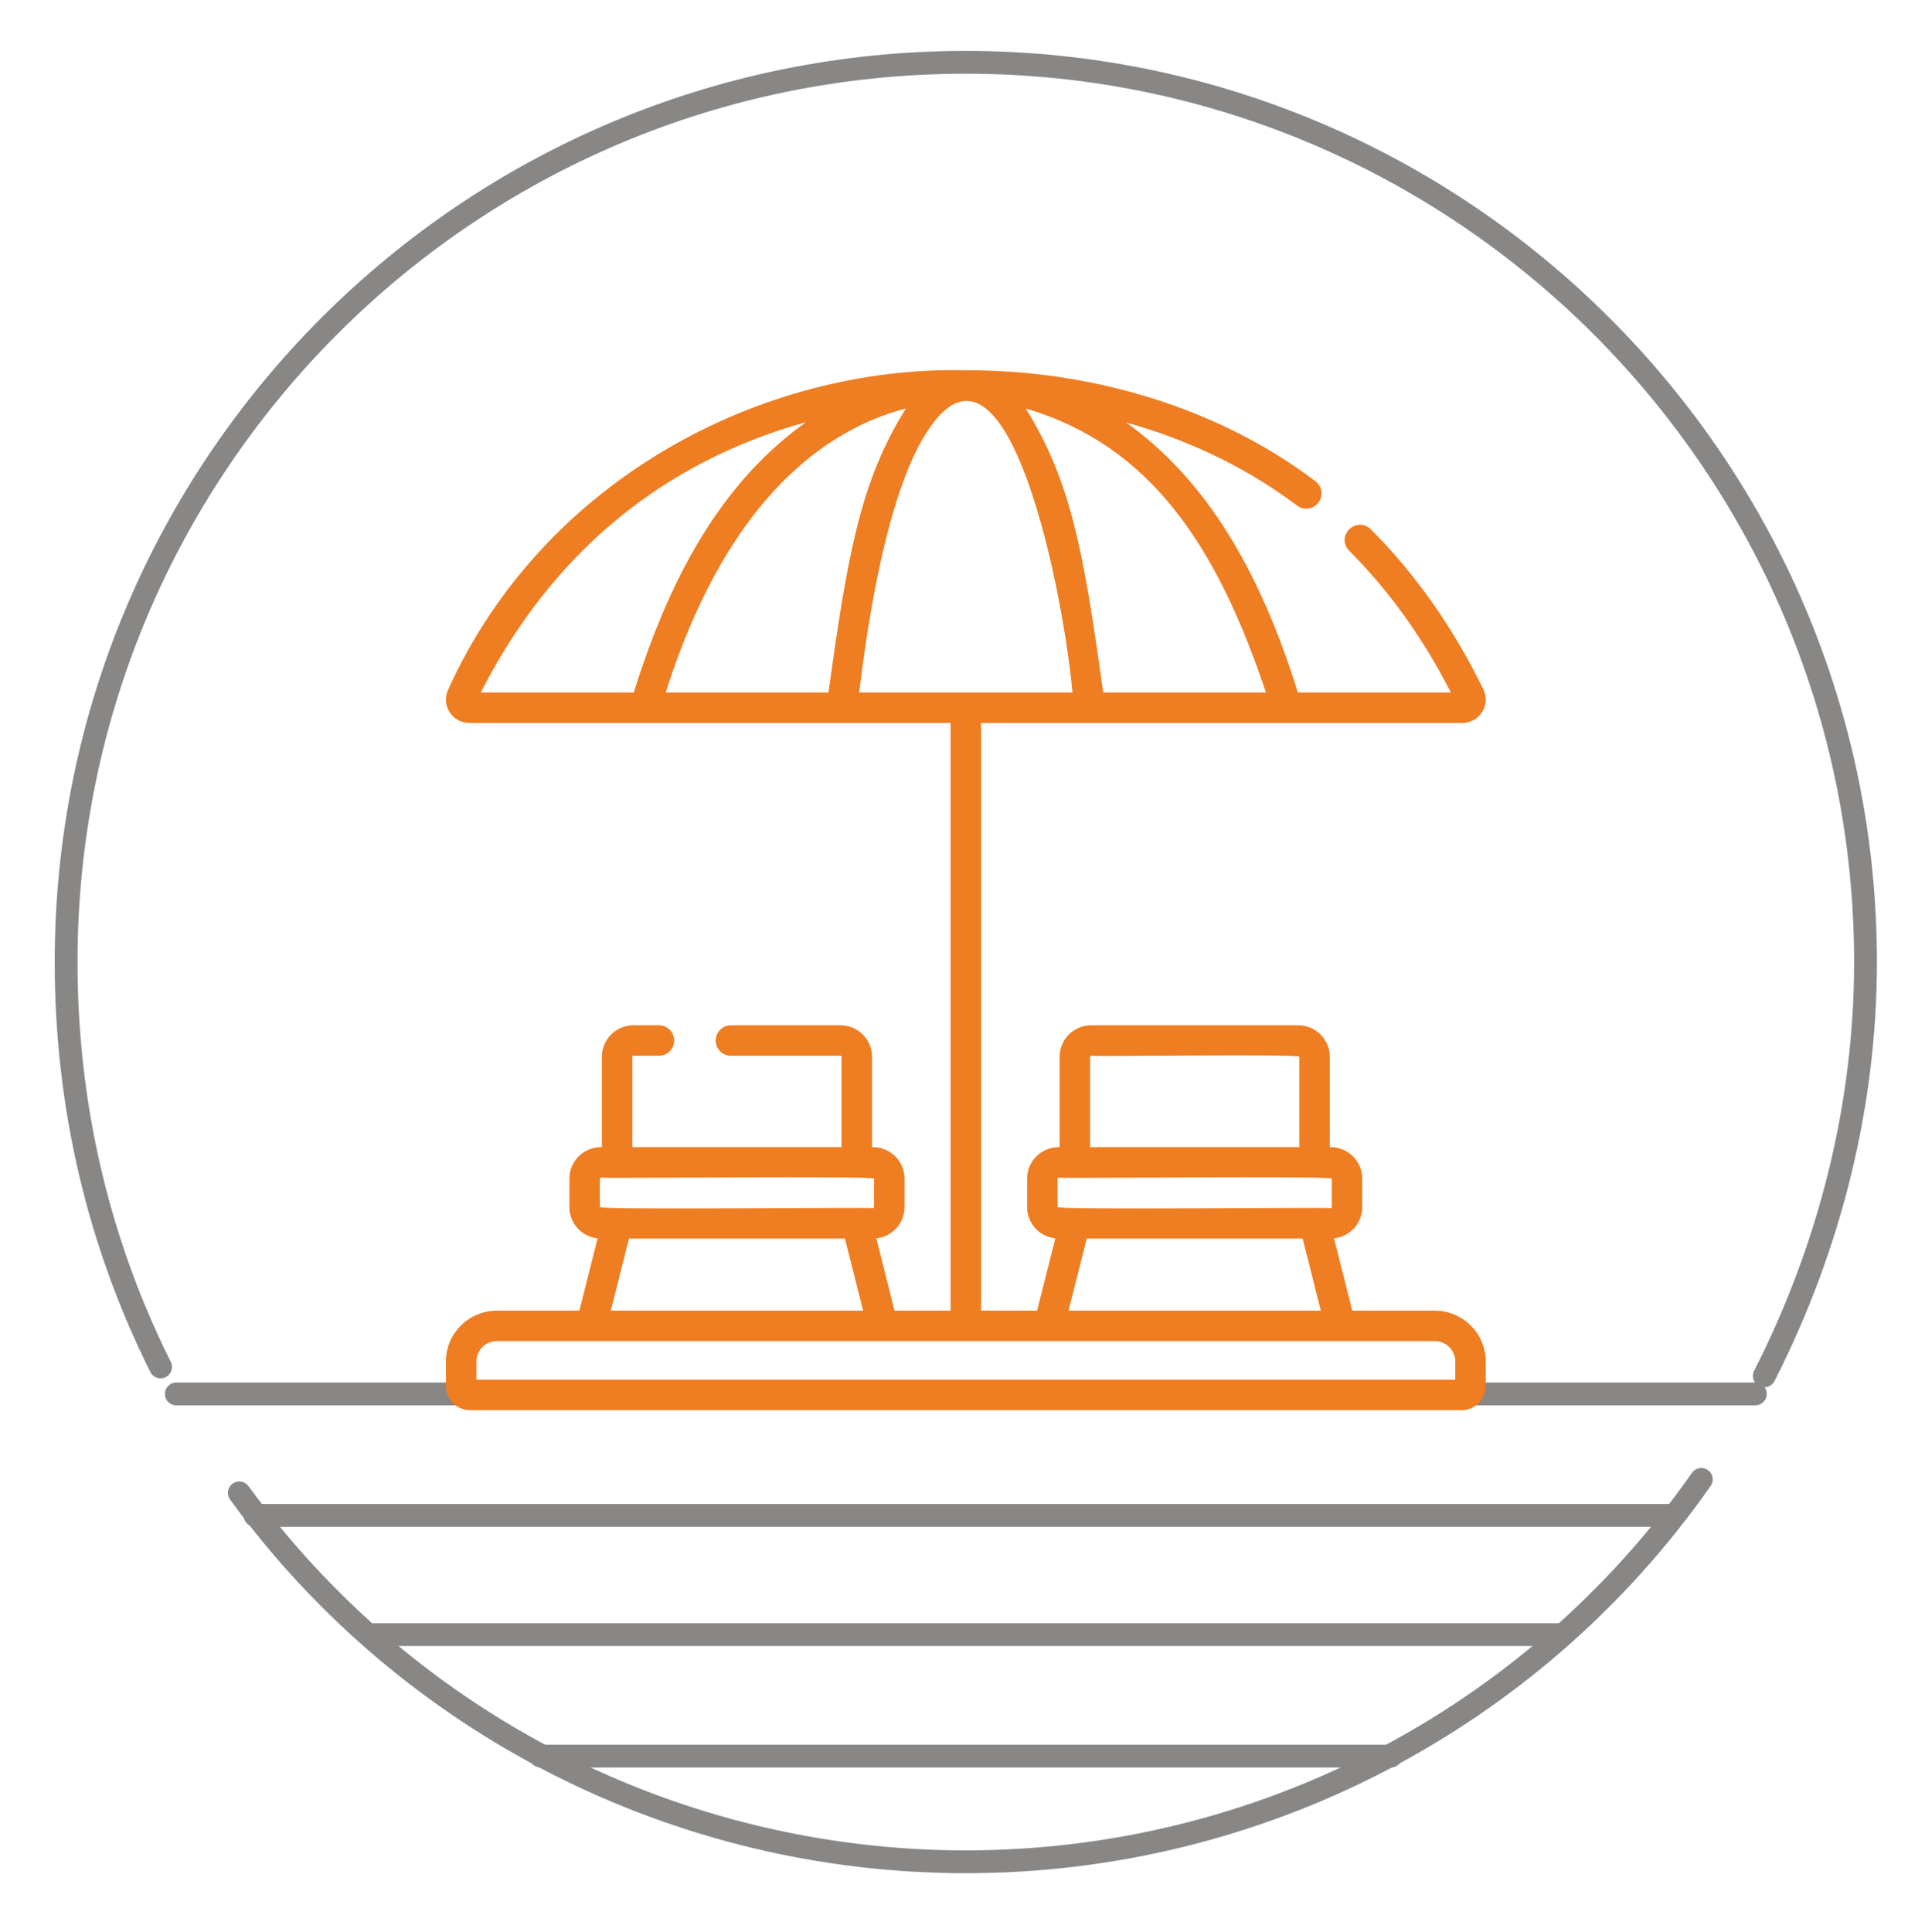
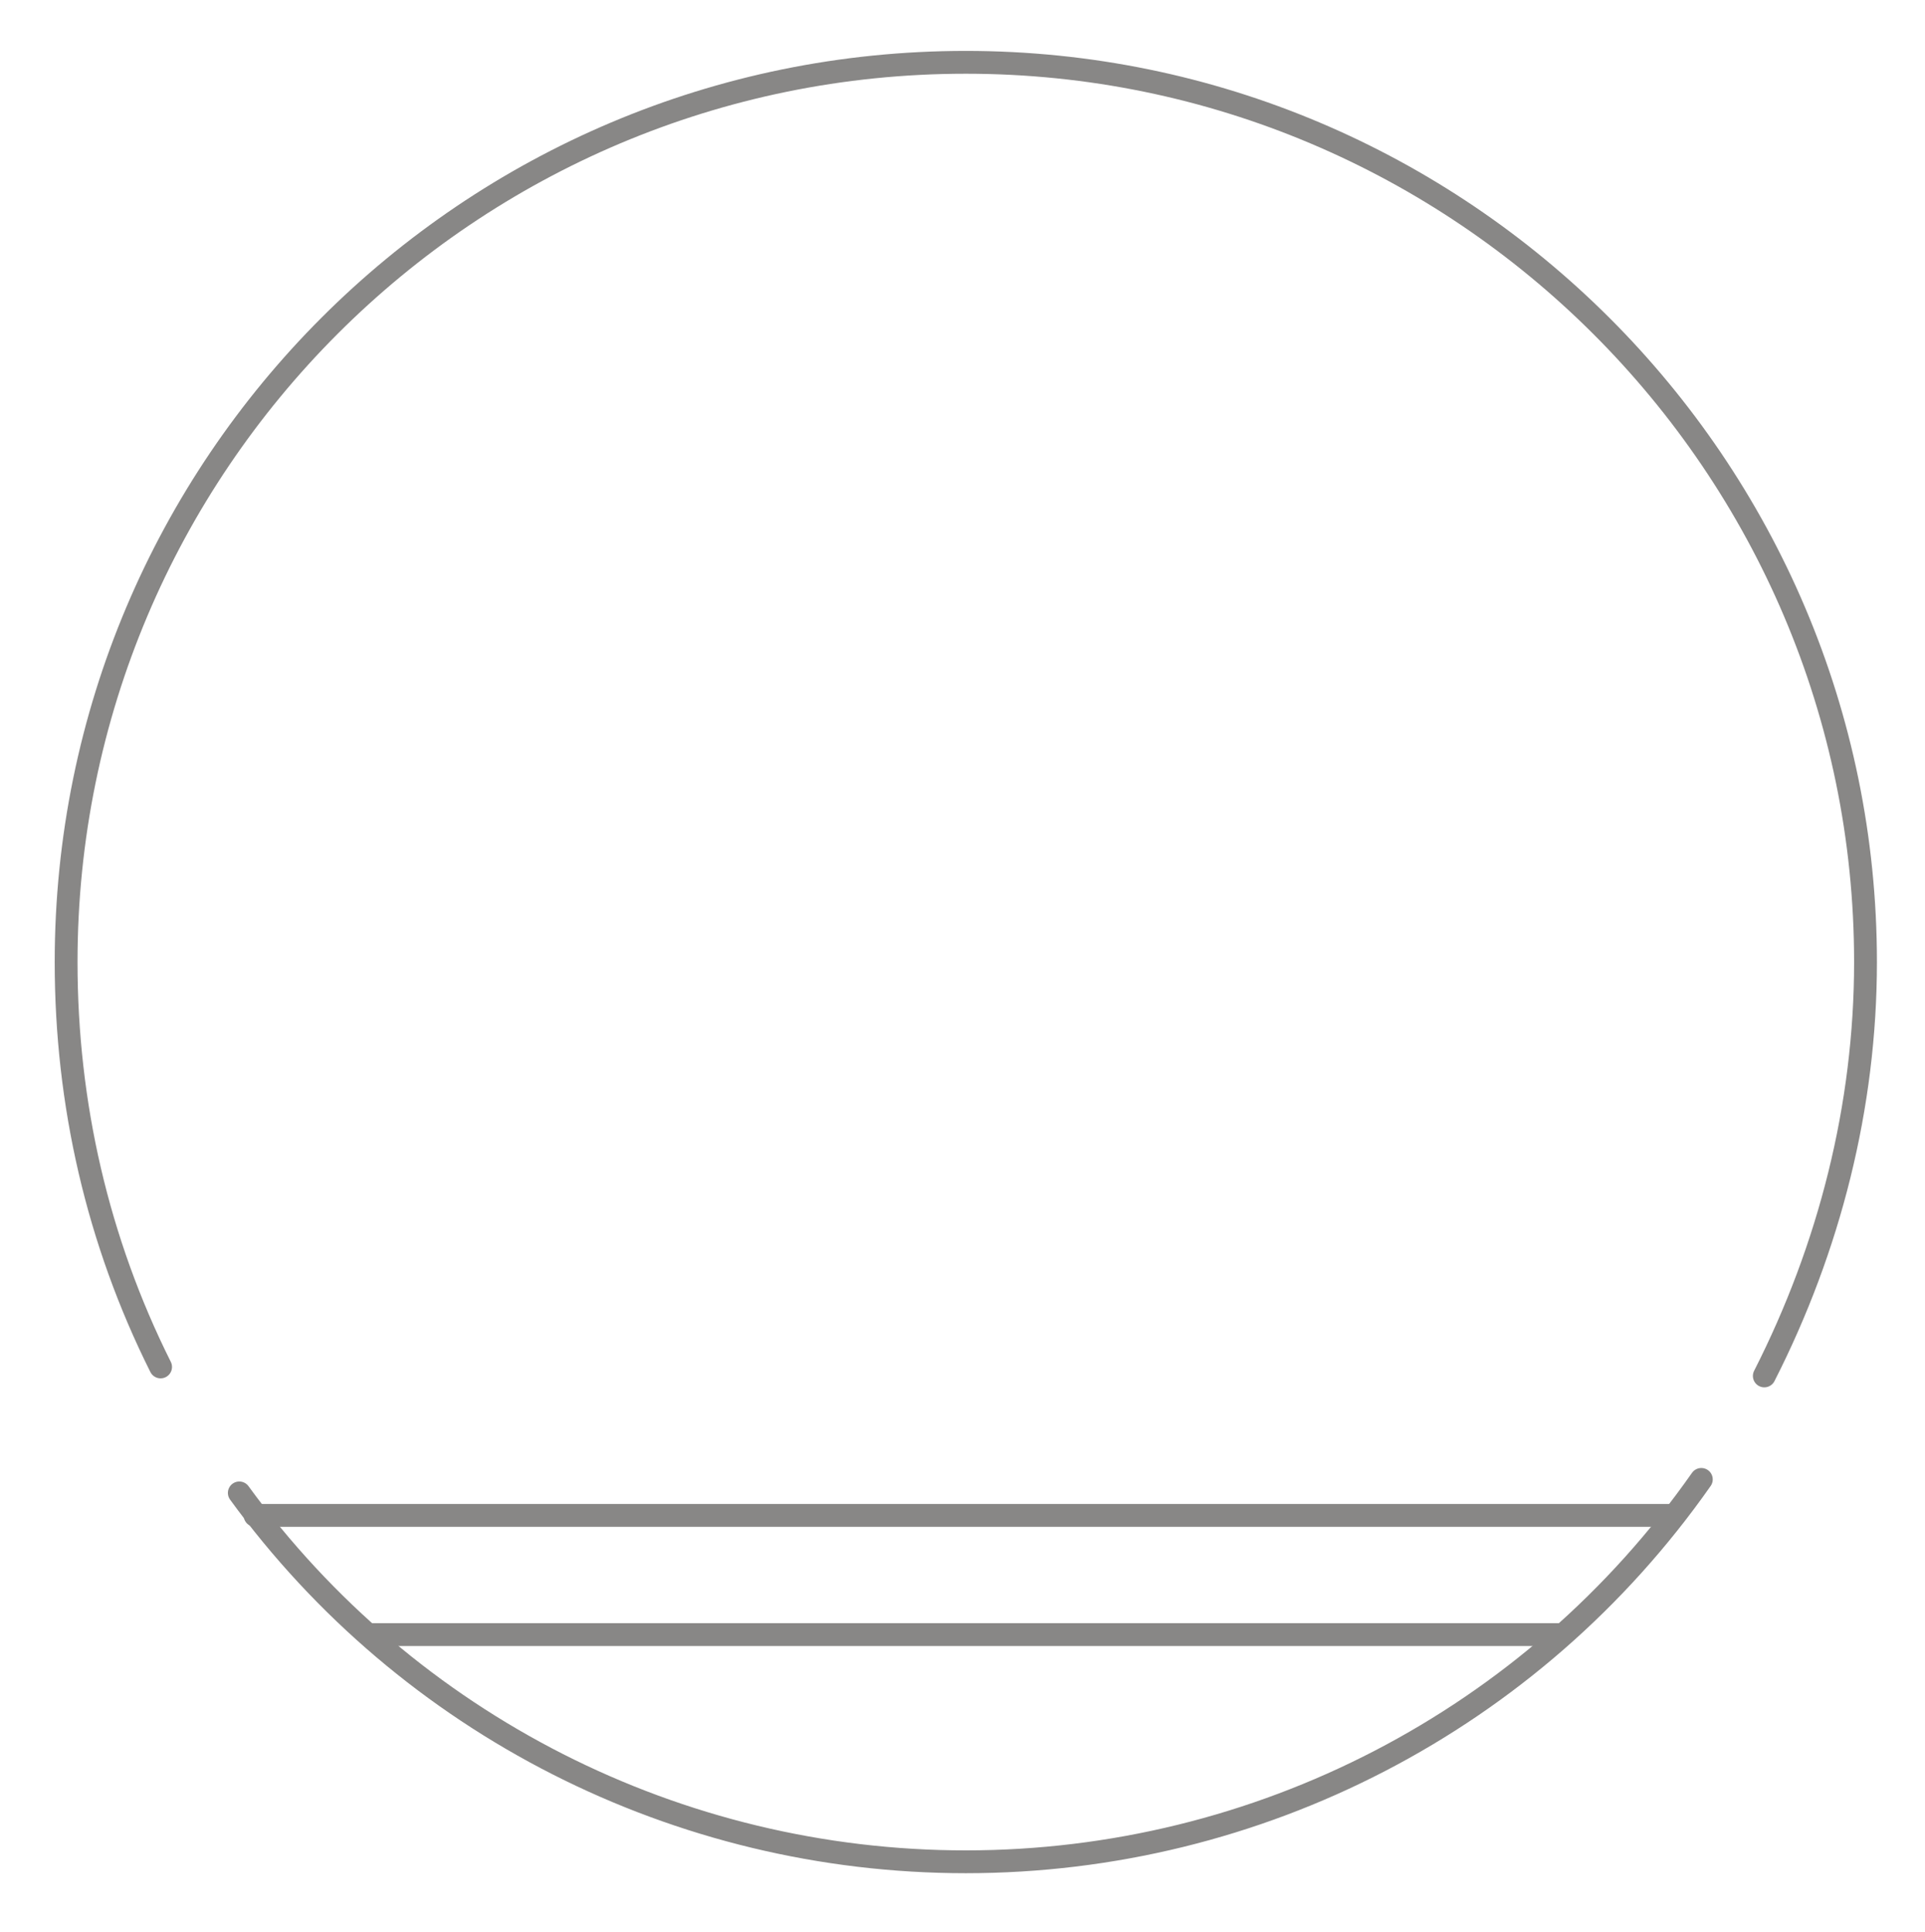
<svg xmlns="http://www.w3.org/2000/svg" xmlns:ns1="http://www.serif.com/" width="100%" height="100%" viewBox="0 0 264 265" version="1.1" xml:space="preserve" style="fill-rule:evenodd;clip-rule:evenodd;stroke-linecap:round;stroke-linejoin:round;stroke-miterlimit:22.926;">
  <g id="_18" ns1:id="18">
-     <path d="M24.181,191.161l216.547,0" style="fill:none;fill-rule:nonzero;stroke:#888786;stroke-width:3.13px;" />
    <path d="M34.979,207.819l194.644,-0" style="fill:none;fill-rule:nonzero;stroke:#888786;stroke-width:3.13px;" />
    <path d="M50.711,224.169l163.487,-0" style="fill:none;fill-rule:nonzero;stroke:#888786;stroke-width:3.13px;" />
-     <path d="M74.154,240.826l116.6,-0" style="fill:none;fill-rule:nonzero;stroke:#888786;stroke-width:3.13px;" />
    <path d="M22.024,187.46c-8.638,-17.275 -12.957,-36.091 -12.957,-55.525c-0,-68.171 55.217,-123.389 123.388,-123.389c67.862,0 123.387,55.218 123.387,123.389c0,19.742 -4.935,39.176 -13.88,56.758" style="fill:none;fill-rule:nonzero;stroke:#888786;stroke-width:3.13px;" />
    <path d="M233.324,202.883c-23.135,33.007 -60.767,52.439 -100.869,52.439c-39.484,0 -76.501,-18.814 -99.637,-50.588" style="fill:none;fill-rule:nonzero;stroke:#888786;stroke-width:3.13px;" />
-     <path d="M196.773,179.741l-11.321,0l-2.5,-9.914c2.171,-0.222 3.869,-2.062 3.869,-4.292l0,-3.902c0.003,-2.429 -2.03,-4.392 -4.455,-4.316l0,-12.392c0,-2.381 -1.937,-4.318 -4.319,-4.318l-28.41,-0c-2.38,-0 -4.316,1.937 -4.316,4.318l-0,12.392c-2.429,-0.073 -4.462,1.887 -4.457,4.316l0,3.902c0,2.23 1.699,4.07 3.87,4.292l-2.502,9.914l-7.688,0l0,-80.6l65.999,-0c1.117,-0 2.138,-0.562 2.73,-1.512c0.587,-0.939 0.646,-2.099 0.161,-3.095c-4.135,-8.463 -9.335,-15.855 -15.451,-21.958c-2.01,-1.887 -4.848,0.943 -2.951,2.958c5.448,5.439 10.136,11.97 13.947,19.434l-20.987,-0c-5.383,-17.283 -12.826,-29.328 -23.545,-37.025c7.553,2.101 15.747,5.608 23.446,11.396c0.92,0.689 2.231,0.502 2.924,-0.418c0.693,-0.921 0.507,-2.232 -0.415,-2.923c-13.389,-10.172 -30.898,-15.269 -47.946,-15.219c-27.803,-0.65 -57.862,14.837 -70.979,43.757c-0.486,0.994 -0.424,2.154 0.162,3.093c0.593,0.95 1.612,1.512 2.729,1.512l66,-0l-0,80.6l-7.69,0l-2.499,-9.914c2.17,-0.222 3.869,-2.062 3.869,-4.292l-0,-3.902c0.005,-2.429 -2.029,-4.392 -4.456,-4.316l-0,-12.392c-0,-2.381 -1.939,-4.318 -4.318,-4.318l-15.035,-0c-1.154,-0 -2.089,0.933 -2.089,2.087c-0,1.155 0.935,2.089 2.089,2.089l15.035,0c0.076,0 0.139,0.065 0.139,0.142l-0,12.392l-28.687,-0l0,-12.392c0,-0.077 0.062,-0.142 0.14,-0.142l3.503,0c1.153,0 2.088,-0.934 2.088,-2.089c-0,-1.154 -0.935,-2.087 -2.088,-2.087l-3.503,-0c-2.382,-0 -4.32,1.937 -4.32,4.318l0,12.392c-2.427,-0.073 -4.458,1.887 -4.456,4.316l-0,3.902c-0,2.23 1.699,4.07 3.87,4.292l-2.501,9.914l-11.322,0c-3.852,0 -6.985,3.131 -6.985,6.984l-0,3.351c-0,1.828 1.485,3.313 3.312,3.313l135.985,-0c1.825,-0 3.311,-1.485 3.311,-3.313l0,-3.351c-0.002,-3.853 -3.133,-6.984 -6.987,-6.984Zm-23.156,-84.773l-22.325,-0c-2.61,-18.855 -4.37,-28.97 -10.62,-38.948c17.144,5.049 26.243,18.924 32.945,38.948Zm-74.566,-32.847c3.883,-1.817 7.751,-3.193 11.486,-4.229c-10.775,7.707 -18.223,19.756 -23.617,37.076l-20.987,-0c7.721,-15.128 18.855,-26.172 33.118,-32.847Zm12.737,0.029c4.322,-3.281 8.614,-5.131 12.452,-6.13c-6.248,9.962 -8.012,20.101 -10.62,38.948l-22.324,-0c4.802,-15.101 11.689,-26.132 20.492,-32.818Zm14.065,-0.717c11.529,-22.035 19.813,18.238 21.232,33.535l-29.258,-0c1.875,-15.467 4.572,-26.743 8.026,-33.535Zm23.645,83.492c0,-0.077 0.062,-0.142 0.139,-0.142c0.162,0.143 28.565,-0.272 28.549,0.139l0,12.395l-28.688,-0l0,-12.392Zm-4.455,16.708c0,-0.076 0.061,-0.135 0.139,-0.135c0.141,0.135 37.489,-0.263 37.462,0.135l-0,3.902c-0,0.074 -0.063,0.141 -0.139,0.141c-0.144,-0.135 -37.491,0.263 -37.462,-0.141l0,-3.902Zm3.995,8.219l29.611,-0l2.495,9.889l-34.602,0l2.496,-9.889Zm-66.769,-8.219c-0,-0.076 0.063,-0.135 0.138,-0.135c0.143,0.135 37.492,-0.263 37.462,0.135l0,3.902c0,0.074 -0.061,0.141 -0.139,0.141c-0.142,-0.135 -37.49,0.263 -37.461,-0.141l-0,-3.902Zm3.994,8.219l29.611,-0l2.498,9.889l-34.603,0l2.494,-9.889Zm113.318,19.357l-134.249,-0l-0,-2.484c-0,-1.547 1.257,-2.809 2.805,-2.809l128.636,0c1.55,0 2.808,1.262 2.808,2.809l-0,2.484Z" style="fill:#ef7d21;fill-rule:nonzero;" />
  </g>
</svg>